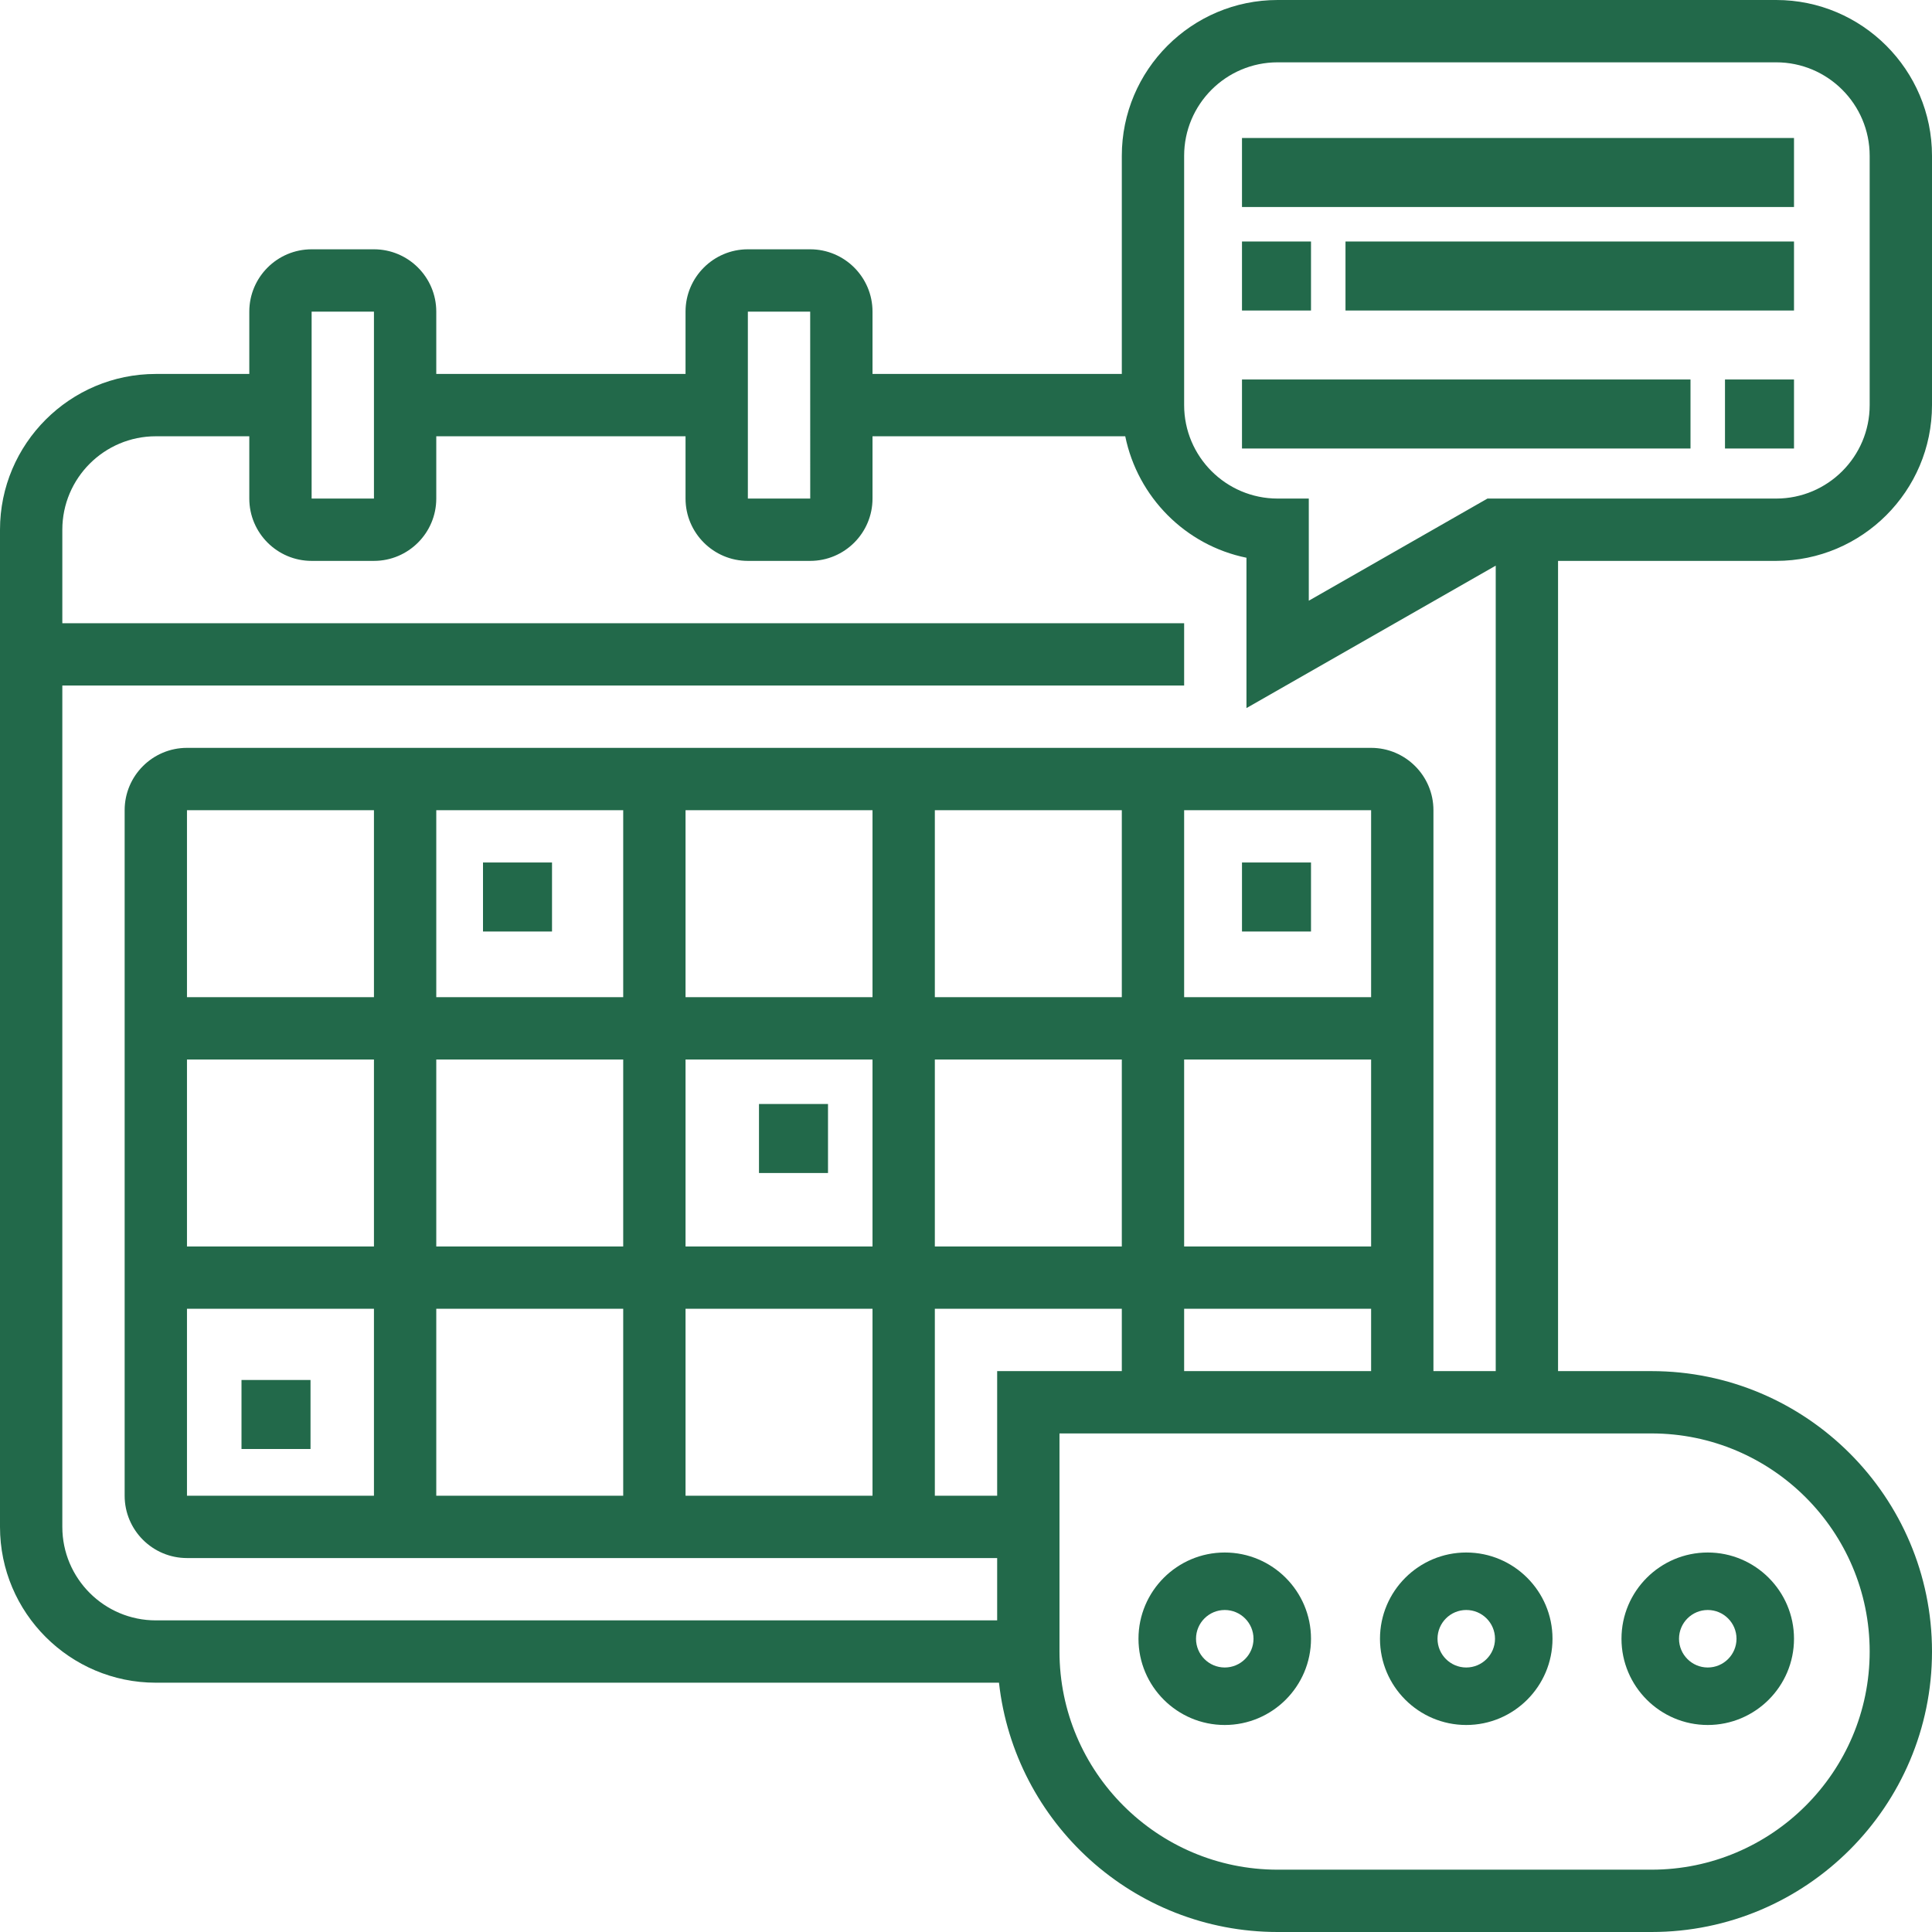
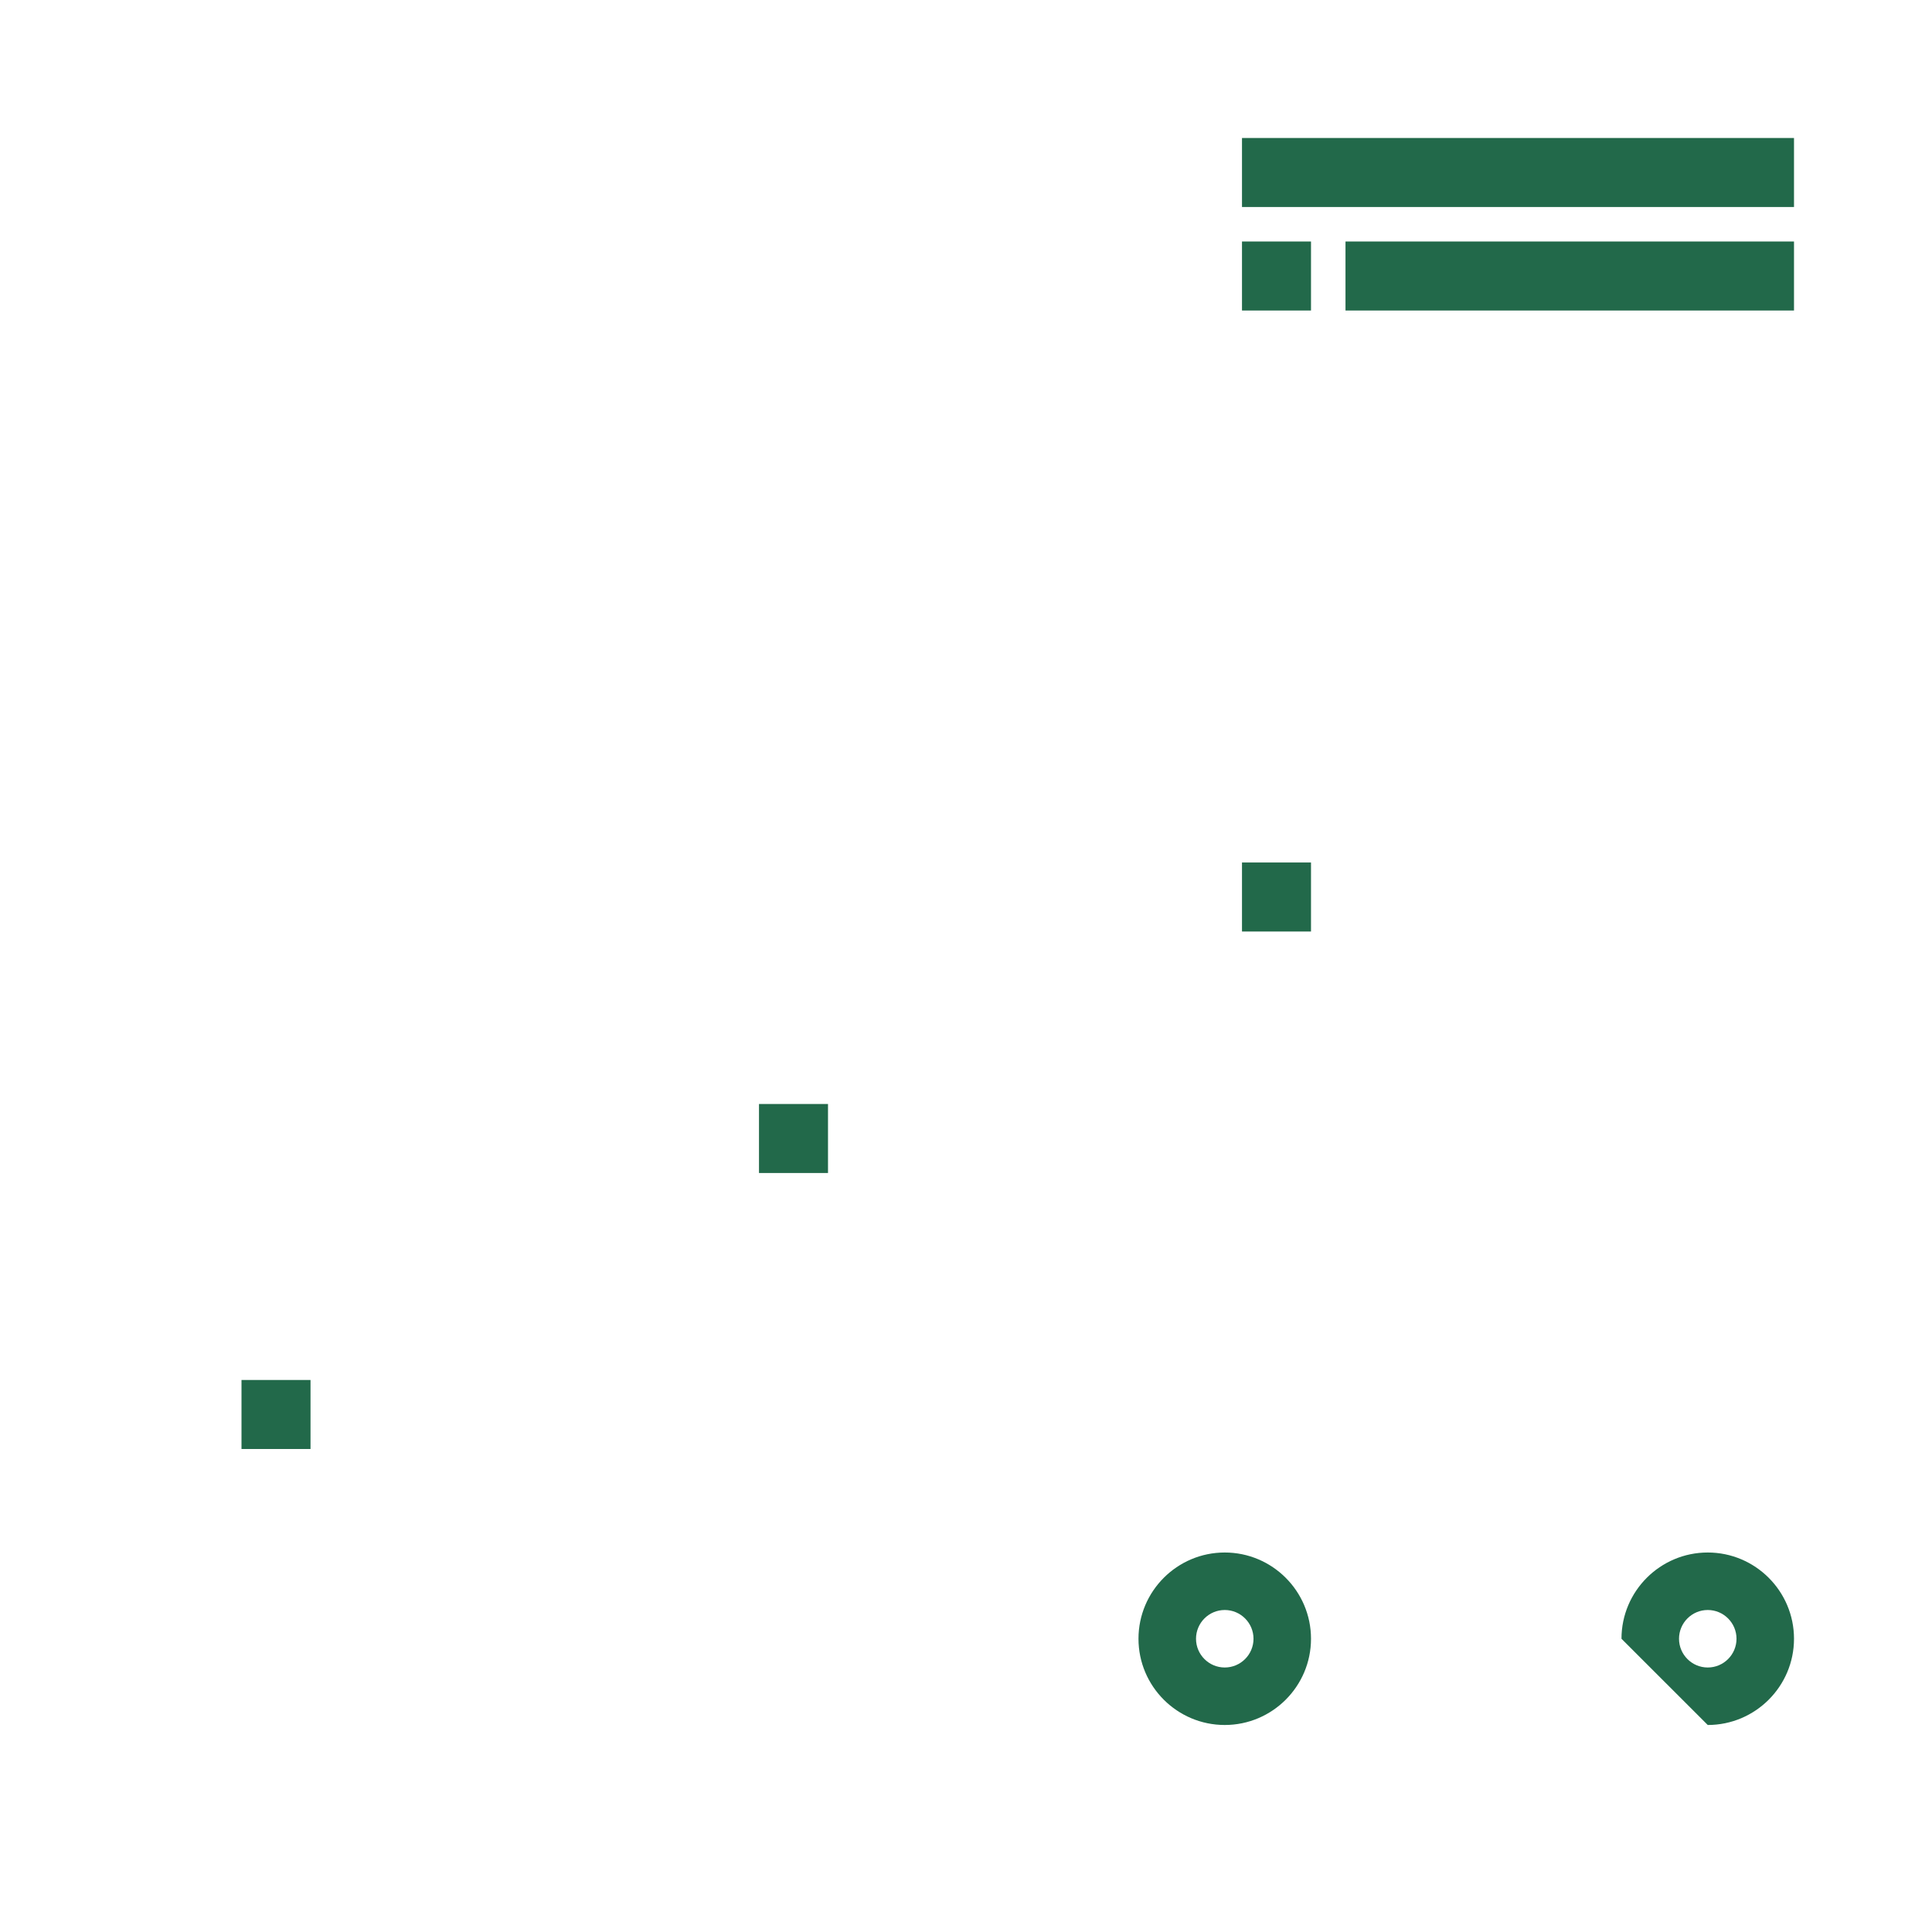
<svg xmlns="http://www.w3.org/2000/svg" width="54px" height="54px" viewBox="0 0 54 54" version="1.1">
  <title>155BAA6F-DF30-4046-A28A-3851F4A30607</title>
  <desc>Created with sketchtool.</desc>
  <g id="Page-1" stroke="none" stroke-width="1" fill="none" fill-rule="evenodd">
    <g id="AR_2020_PARADIGM_extended_v03" transform="translate(-1211, -2888)" fill="#22694A" fill-rule="nonzero">
      <g id="PARADIGM_Icon_9" transform="translate(1211, 2888)">
-         <polygon id="Path" points="13.5 24.107 15.429 24.107 15.429 26.036 13.5 26.036" />
        <polygon id="Path" points="21.214 30.857 23.143 30.857 23.143 32.786 21.214 32.786" />
        <polygon id="Path" points="6.75 38.571 8.679 38.571 8.679 40.5 6.75 40.5" />
-         <path d="M47.732,48.214 C49.061,48.214 50.143,47.133 50.143,45.804 C50.143,44.474 49.061,43.393 47.732,43.393 C46.403,43.393 45.321,44.474 45.321,45.804 C45.321,47.133 46.403,48.214 47.732,48.214 Z M47.732,45 C48.176,45 48.536,45.361 48.536,45.804 C48.536,46.246 48.176,46.607 47.732,46.607 C47.289,46.607 46.929,46.246 46.929,45.804 C46.929,45.361 47.289,45 47.732,45 Z" id="Shape" />
+         <path d="M47.732,48.214 C49.061,48.214 50.143,47.133 50.143,45.804 C50.143,44.474 49.061,43.393 47.732,43.393 C46.403,43.393 45.321,44.474 45.321,45.804 Z M47.732,45 C48.176,45 48.536,45.361 48.536,45.804 C48.536,46.246 48.176,46.607 47.732,46.607 C47.289,46.607 46.929,46.246 46.929,45.804 C46.929,45.361 47.289,45 47.732,45 Z" id="Shape" />
        <path d="M34.232,48.214 C35.561,48.214 36.643,47.133 36.643,45.804 C36.643,44.474 35.561,43.393 34.232,43.393 C32.903,43.393 31.821,44.474 31.821,45.804 C31.821,47.133 32.903,48.214 34.232,48.214 Z M34.232,45 C34.676,45 35.036,45.361 35.036,45.804 C35.036,46.246 34.676,46.607 34.232,46.607 C33.789,46.607 33.429,46.246 33.429,45.804 C33.429,45.361 33.789,45 34.232,45 Z" id="Shape" />
-         <path d="M40.982,48.214 C42.311,48.214 43.393,47.133 43.393,45.804 C43.393,44.474 42.311,43.393 40.982,43.393 C39.653,43.393 38.571,44.474 38.571,45.804 C38.571,47.133 39.653,48.214 40.982,48.214 Z M40.982,45 C41.426,45 41.786,45.361 41.786,45.804 C41.786,46.246 41.426,46.607 40.982,46.607 C40.539,46.607 40.179,46.246 40.179,45.804 C40.179,45.361 40.539,45 40.982,45 Z" id="Shape" />
        <polygon id="Path" points="34.714 3.857 50.143 3.857 50.143 5.786 34.714 5.786" />
        <polygon id="Path" points="37.607 6.75 50.143 6.75 50.143 8.679 37.607 8.679" />
        <polygon id="Path" points="34.714 6.75 36.643 6.75 36.643 8.679 34.714 8.679" />
-         <polygon id="Path" points="48.214 10.607 50.143 10.607 50.143 12.536 48.214 12.536" />
-         <polygon id="Path" points="34.714 10.607 47.25 10.607 47.25 12.536 34.714 12.536" />
-         <path d="M49.645,15.677 C52.046,15.677 54,13.724 54,11.323 L54,4.355 C54,1.954 52.046,0 49.645,0 L35.71,0 C33.308,0 31.355,1.954 31.355,4.355 L31.355,10.452 L24.387,10.452 L24.387,8.71 C24.387,7.749 23.606,6.968 22.645,6.968 L20.903,6.968 C19.943,6.968 19.161,7.749 19.161,8.71 L19.161,10.452 L12.194,10.452 L12.194,8.71 C12.194,7.749 11.412,6.968 10.452,6.968 L8.71,6.968 C7.749,6.968 6.968,7.749 6.968,8.71 L6.968,10.452 L4.355,10.452 C1.954,10.452 0,12.405 0,14.806 L0,42.677 C0,45.079 1.954,47.032 4.355,47.032 L27.922,47.032 C28.357,50.946 31.681,54 35.71,54 L46.161,54 C50.484,54 54,50.483 54,46.161 C54,41.84 50.484,38.323 46.161,38.323 L43.548,38.323 L43.548,15.677 L49.645,15.677 Z M33.097,4.355 C33.097,2.914 34.269,1.742 35.71,1.742 L49.645,1.742 C51.086,1.742 52.258,2.914 52.258,4.355 L52.258,11.323 C52.258,12.763 51.086,13.935 49.645,13.935 L41.575,13.935 L36.581,16.79 L36.581,13.935 L35.71,13.935 C34.269,13.935 33.097,12.763 33.097,11.323 L33.097,4.355 Z M20.903,8.71 L22.645,8.71 L22.646,13.935 L20.903,13.935 L20.903,8.71 Z M8.71,8.71 L10.452,8.71 L10.452,13.935 L8.71,13.935 L8.71,8.71 Z M33.097,38.323 L33.097,36.581 L38.323,36.581 L38.323,38.323 L33.097,38.323 Z M19.161,29.613 L24.387,29.613 L24.387,34.839 L19.161,34.839 L19.161,29.613 Z M17.419,34.839 L12.194,34.839 L12.194,29.613 L17.419,29.613 L17.419,34.839 Z M26.129,29.613 L31.355,29.613 L31.355,34.839 L26.129,34.839 L26.129,29.613 Z M33.097,29.613 L38.323,29.613 L38.323,34.839 L33.097,34.839 L33.097,29.613 Z M38.323,27.871 L33.097,27.871 L33.097,22.645 L38.323,22.645 L38.323,27.871 Z M31.355,27.871 L26.129,27.871 L26.129,22.645 L31.355,22.645 L31.355,27.871 Z M24.387,27.871 L19.161,27.871 L19.161,22.645 L24.387,22.645 L24.387,27.871 Z M17.419,27.871 L12.194,27.871 L12.194,22.645 L17.419,22.645 L17.419,27.871 Z M10.452,27.871 L5.226,27.871 L5.226,22.645 L10.452,22.645 L10.452,27.871 Z M5.226,29.613 L10.452,29.613 L10.452,34.839 L5.226,34.839 L5.226,29.613 Z M5.226,36.581 L10.452,36.581 L10.452,41.806 L5.226,41.806 L5.226,36.581 Z M12.194,36.581 L17.419,36.581 L17.419,41.806 L12.194,41.806 L12.194,36.581 Z M19.161,36.581 L24.387,36.581 L24.387,41.806 L19.161,41.806 L19.161,36.581 Z M26.129,36.581 L31.355,36.581 L31.355,38.323 L27.871,38.323 L27.871,41.806 L26.129,41.806 L26.129,36.581 Z M52.258,46.161 C52.258,49.523 49.522,52.258 46.161,52.258 L35.71,52.258 C32.349,52.258 29.613,49.523 29.613,46.161 L29.613,40.065 L46.161,40.065 C49.522,40.065 52.258,42.799 52.258,46.161 Z M40.065,38.323 L40.065,22.645 C40.065,21.684 39.283,20.903 38.323,20.903 L5.226,20.903 C4.265,20.903 3.484,21.684 3.484,22.645 L3.484,41.806 C3.484,42.767 4.265,43.548 5.226,43.548 L27.871,43.548 L27.871,45.29 L4.355,45.29 C2.914,45.29 1.742,44.118 1.742,42.677 L1.742,19.161 L33.097,19.161 L33.097,17.419 L1.742,17.419 L1.742,14.806 C1.742,13.366 2.914,12.194 4.355,12.194 L6.968,12.194 L6.968,13.935 C6.968,14.896 7.749,15.677 8.71,15.677 L10.452,15.677 C11.412,15.677 12.194,14.896 12.194,13.935 L12.194,12.194 L19.161,12.194 L19.161,13.935 C19.161,14.896 19.943,15.677 20.903,15.677 L22.645,15.677 C23.606,15.677 24.387,14.896 24.387,13.935 L24.387,12.194 L31.451,12.194 C31.799,13.896 33.136,15.243 34.839,15.589 L34.839,19.791 L41.806,15.81 L41.806,38.323 L40.065,38.323 Z" id="Shape" />
        <polygon id="Path" points="34.714 24.107 36.643 24.107 36.643 26.036 34.714 26.036" />
      </g>
    </g>
  </g>
</svg>